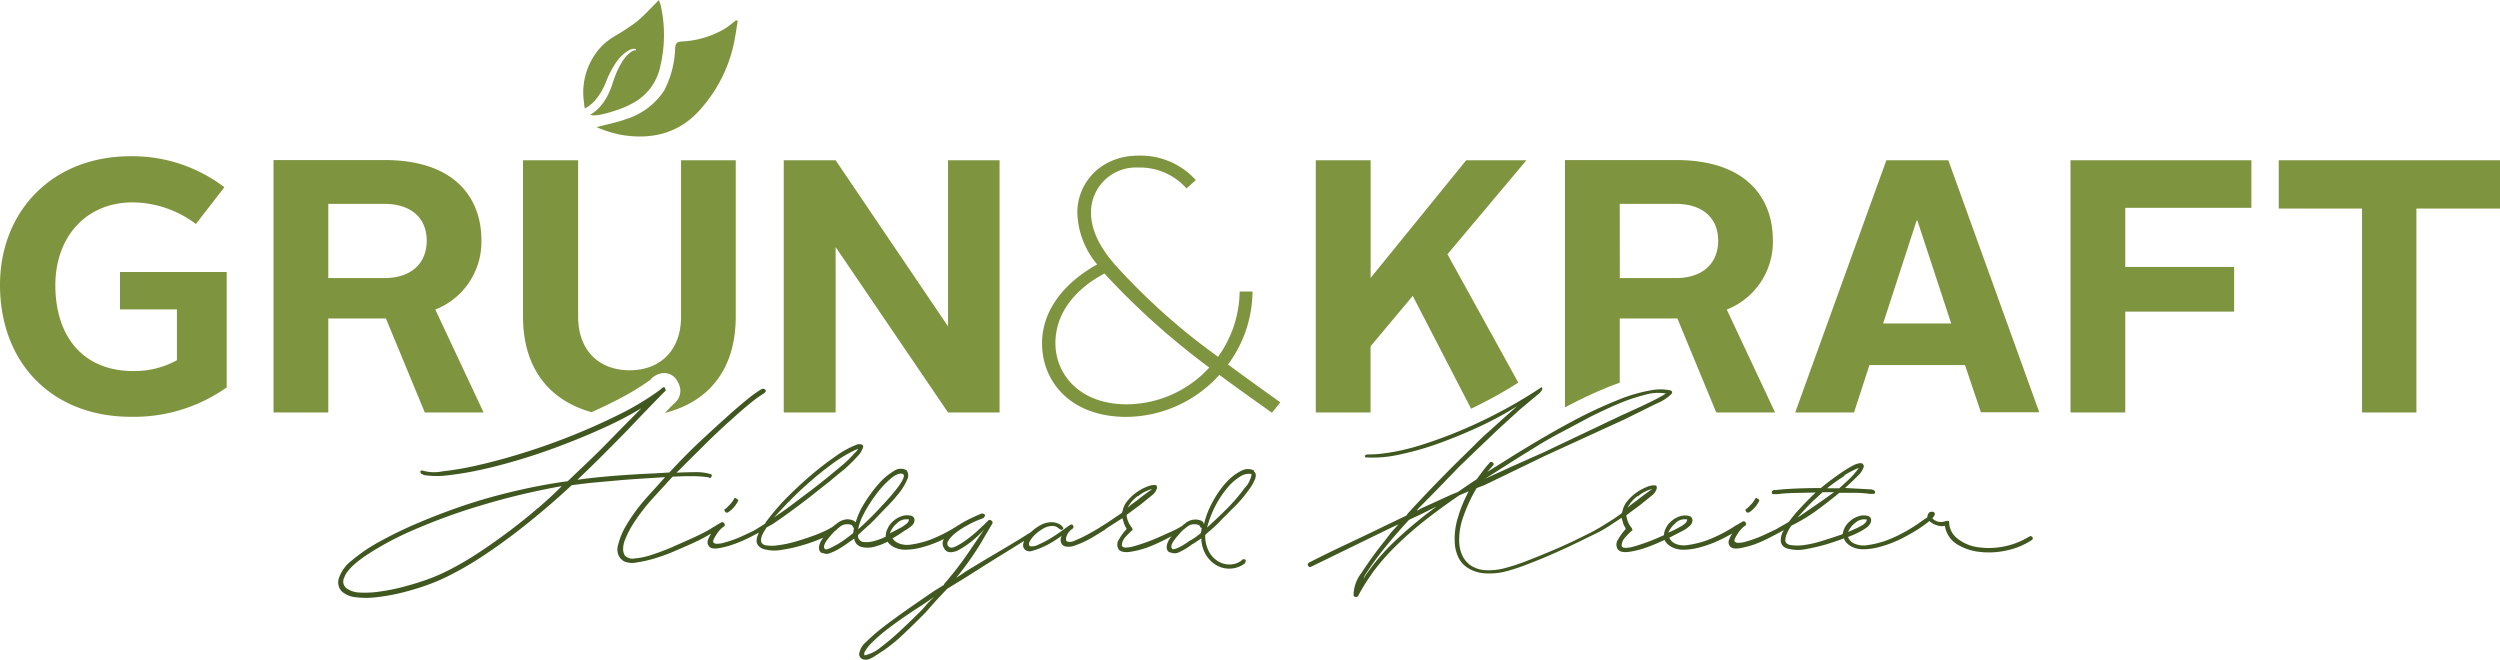
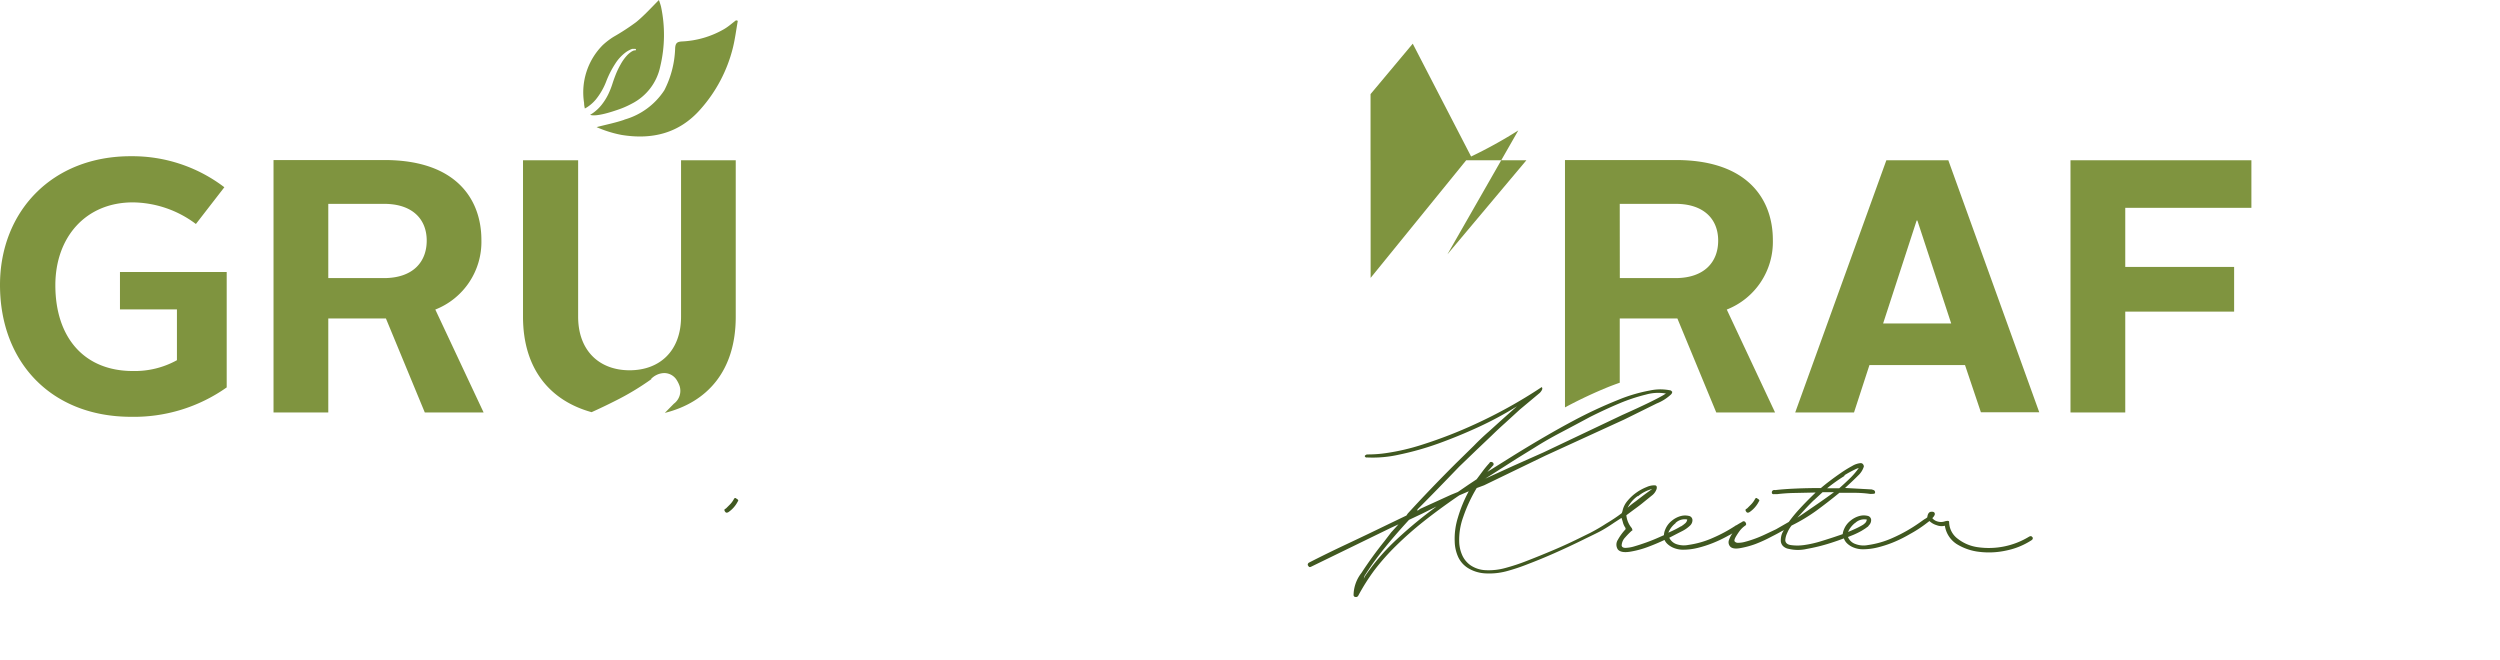
<svg xmlns="http://www.w3.org/2000/svg" width="119.98mm" height="31.66mm" viewBox="0 0 340.1 89.74">
  <defs>
    <style>.a{fill:#7f943f;}.b{fill:#405820;}</style>
  </defs>
  <title>kreiter_hildegard_icon</title>
  <path class="a" d="M16.32,42.09h7.75V49a11.88,11.88,0,0,1-6,1.47c-6.62,0-10.54-4.56-10.54-11.67,0-6.52,4.12-11.27,10.54-11.27a14.5,14.5,0,0,1,8.58,2.94l3.87-5a20.63,20.63,0,0,0-12.65-4.22C7,21.21,0,28.86,0,38.76,0,49.3,7,56.7,17.84,56.7a21.86,21.86,0,0,0,13-4V37H16.32Z" />
  <path class="a" d="M44.66,27.73h7.6c3.82,0,5.79,2.06,5.79,5s-1.91,5.1-5.83,5.1H44.66Zm0,15.59H52.5l5.29,12.79h8l-6.57-14a9.89,9.89,0,0,0,6.27-9.46c0-5.49-3.38-10.88-13.19-10.88H37.21V56.11h7.45Z" />
  <path class="a" d="M88.57,51.55a2.56,2.56,0,0,1,.7-.52,2.49,2.49,0,0,1,1.12-.28,2,2,0,0,1,1.7,1,3.88,3.88,0,0,1,.36.75h0a2.18,2.18,0,0,1-.78,2.42l-1.23,1.25c5.82-1.45,9.65-5.77,9.65-13.07V21.8H92.65V43.07c0,4.66-2.89,7.3-7,7.3s-7-2.65-7-7.3V21.8h-7.5V43.07c0,7.15,3.7,11.44,9.33,13q1.6-.72,3.14-1.5a36,36,0,0,0,5-3" />
-   <polygon class="a" points="113.68 33.61 128.97 56.11 135.98 56.11 135.98 21.8 128.97 21.8 128.97 44.4 113.68 21.8 106.62 21.8 106.62 56.11 113.68 56.11 113.68 33.61" />
-   <path class="a" d="M153.29,55c-6.42,0-9.71-4.07-9.71-8.33s2.94-7.5,6.67-9.46A101.84,101.84,0,0,0,164.51,50a15.32,15.32,0,0,1-11.22,5m17.11-15.34h-1.76a15.4,15.4,0,0,1-2.94,8.87,87.76,87.76,0,0,1-14-12.5c-2.35-2.7-3.28-5-3.28-7.11a6.1,6.1,0,0,1,6.37-6.13,8.47,8.47,0,0,1,6.62,2.84l1.27-1.13a10.13,10.13,0,0,0-7.84-3.33c-5,0-8.28,3.63-8.28,7.74a11.44,11.44,0,0,0,2.7,7.06c-4.17,2.3-7.5,6-7.5,10.74,0,5.15,3.82,10,11.47,10A17.18,17.18,0,0,0,165.88,51c2.4,1.76,4.8,3.48,7.16,5.15l1.13-1.42c-2.4-1.72-4.8-3.43-7.11-5.15a16.83,16.83,0,0,0,3.33-9.9" />
-   <path class="a" d="M196.91,34.59,207.65,21.8h-8.19l-13,16v-16H179V56.11h7.45v-9l5.74-6.86,7.94,15.35a62.51,62.51,0,0,0,6.42-3.55Z" />
+   <path class="a" d="M196.91,34.59,207.65,21.8h-8.19l-13,16v-16H179h7.45v-9l5.74-6.86,7.94,15.35a62.51,62.51,0,0,0,6.42-3.55Z" />
  <path class="a" d="M220.35,27.73h7.6c3.82,0,5.79,2.06,5.79,5s-1.91,5.1-5.83,5.1h-7.55Zm0,24.33V43.32h7.84l5.29,12.79h8l-6.57-14a9.89,9.89,0,0,0,6.27-9.46c0-5.49-3.38-10.88-13.19-10.88H212.9V55.42a61.28,61.28,0,0,1,6-2.82c.51-.2,1-.38,1.46-.54" />
  <path class="a" d="M260.74,30h.1L265.44,44h-9.26Zm-6.42,19.66h13l2.16,6.42h7.94L265.05,21.8h-8.43l-12.4,34.31h8Z" />
  <polygon class="a" points="281.67 56.11 289.12 56.11 289.12 42.39 303.93 42.39 303.93 36.31 289.12 36.31 289.12 28.27 306.28 28.27 306.28 21.8 281.67 21.8 281.67 56.11" />
-   <polygon class="a" points="310 21.8 310 28.37 321.33 28.37 321.33 56.11 328.73 56.11 328.73 28.37 340.1 28.37 340.1 21.8 310 21.8" />
  <path class="a" d="M84.93,16.29c-1.23.42-2.51.67-3.77,1a15.6,15.6,0,0,0,3.38,1.06c4.14.68,7.83-.19,10.71-3.44A19.72,19.72,0,0,0,99.7,6.51c.3-1.21.45-2.45.67-3.68l-.24-.07c-.54.4-1,.83-1.61,1.19a12.58,12.58,0,0,1-5.8,1.69c-.57.05-.81.19-.87.85a13.4,13.4,0,0,1-1.47,5.78,9.59,9.59,0,0,1-5.44,4" />
  <path class="a" d="M89.93.92C89.84.55,89.7.19,89.64,0c-1,1-2,2.11-3.09,3a30.82,30.82,0,0,1-3.07,2A9.8,9.8,0,0,0,82,6.13,9.12,9.12,0,0,0,79.46,14c0,.32.06.53.1.76a3.79,3.79,0,0,0,.49-.3,5.17,5.17,0,0,0,1-.92,9.08,9.08,0,0,0,1.41-2.44A12.94,12.94,0,0,1,83.9,8.36,6,6,0,0,1,85,7.21a3.37,3.37,0,0,1,.67-.42A2.18,2.18,0,0,1,86,6.65l.2,0h.22a.1.1,0,0,1,0,.2h0l-.16,0-.16.07a2,2,0,0,0-.3.18,3.17,3.17,0,0,0-.53.47,6.17,6.17,0,0,0-.83,1.17A11.2,11.2,0,0,0,83.82,10c-.18.45-.35.91-.5,1.38a11,11,0,0,1-.58,1.46,7.85,7.85,0,0,1-.85,1.36,5.79,5.79,0,0,1-1.19,1.15,4.86,4.86,0,0,1-.42.27c.88.32,3.28-.53,3.67-.66a12.18,12.18,0,0,0,2-.86,7.35,7.35,0,0,0,3.87-5.06A18.47,18.47,0,0,0,89.93.92" />
  <path class="b" d="M99.82,67.93a3.13,3.13,0,0,1-.53.71l-.57.57a.15.15,0,0,0-.16.14.25.25,0,0,0,.07.23q.14.27.46.09a3.87,3.87,0,0,0,1.28-1.46q.18-.18-.18-.37c-.15-.15-.27-.12-.37.09" />
-   <path class="b" d="M170.24,64.66a1.06,1.06,0,0,1-.09.34,5.48,5.48,0,0,1-.27.64,2.87,2.87,0,0,1-.55.73,23.65,23.65,0,0,1-2.42,2.83q-1.33,1.33-2.7,2.56a14.4,14.4,0,0,1,1.21-3.09A13.48,13.48,0,0,1,167,66.33a7.1,7.1,0,0,1,1.65-1.46,2.18,2.18,0,0,1,1.42-.41h.18Zm-6.77,7.2-.09.64a9.89,9.89,0,0,1-1,.75,6.59,6.59,0,0,1-.59.34,8.79,8.79,0,0,1-1.55.94q-.59.25-.73.16l-.09-.09q-.32-.46.82-1.74a6.62,6.62,0,0,1,.71-.76h0a6,6,0,0,1,.49-.39,1.45,1.45,0,0,1,1.07-.39q.6,0,.73.27t.09.18h.09ZM127,81.28a10.12,10.12,0,0,0-.8.8l-.75.85q-1.6,1.6-3,2.9t-2.63,2.22a5.07,5.07,0,0,1-1.83,1c-.24.09-.38.11-.41.07a.29.29,0,0,1,0-.16v-.18a5,5,0,0,1,.91-1.23,19.18,19.18,0,0,1,2-1.78q1.05-.82,2.33-1.71t2.79-1.85l1.46-1Zm-4.94-10.13a1.79,1.79,0,0,1,1.6-.48.81.81,0,0,1-.34.57,4.63,4.63,0,0,1-.8.55l-.87.46-.59.3a3.09,3.09,0,0,1,1-1.39m-5.9.71-.09.64c-.24.21-.56.46-.94.73A13.7,13.7,0,0,1,114,74c-.4.23-.76.42-1.1.57s-.55.2-.64.14l-.09-.09q-.32-.46.82-1.74a6.59,6.59,0,0,1,.59-.64l.24-.18a.59.59,0,0,0,.12-.14l.27-.21a1.45,1.45,0,0,1,1.07-.39q.59,0,.73.27c0,.12,0,.18.09.18h.09Zm-43-2.74q-1.81,1.56-3.84,3.09t-4.18,2.95a41.15,41.15,0,0,1-4.25,2.47,23.1,23.1,0,0,1-2.83,1.21q-1.6.57-3.27,1a26.49,26.49,0,0,1-3.25.64,13.26,13.26,0,0,1-2.72.11A3.25,3.25,0,0,1,47.1,80a1.16,1.16,0,0,1-.27-1.42q.41-1.28,2.93-3a41.56,41.56,0,0,1,6.49-3.48,81.29,81.29,0,0,1,9.17-3.34,98,98,0,0,1,11-2.63Q75,67.57,73.19,69.12m34.13-.87q1.23-1.28,2.74-2.61t3.16-2.54a18.4,18.4,0,0,1,3.25-1.94l.27-.09-.18.27-.27.27q-.37.41-.8.85a14,14,0,0,1-1.12,1l-1.55,1.28q-1.05.87-2.31,1.83L108,68.46q-1.23.94-2.06,1.48l-.64.46q.78-.87,2-2.15m10.29,1.49a20,20,0,0,1,1.67-2.58,12.53,12.53,0,0,1,1.92-2.06q1-.82,1.58-.64c.21.06.26.25.14.57a5.25,5.25,0,0,1-.69,1.16q-.5.69-1.23,1.51t-1.51,1.65q-.78.82-1.51,1.53T116.74,72a7.23,7.23,0,0,1,.87-2.26m37.2-2.22a4.91,4.91,0,0,1,1.94-1l-.91.66q-.41.3-.78.59c-.24.2-.5.4-.78.59a11,11,0,0,0-.87.71,4.3,4.3,0,0,1,1.39-1.6m15.8-3.43V64a1.9,1.9,0,0,0-1.78.07,6.91,6.91,0,0,0-2,1.55A13.24,13.24,0,0,0,165,68.21a11.58,11.58,0,0,0-1.21,3.11l-.09-.27a1.07,1.07,0,0,0-.53-.3,2.13,2.13,0,0,0-2,.5c-.16.12-.31.24-.46.37l-.14.07a12.42,12.42,0,0,1-1.21.62l-1.62.73q-.87.39-1.76.71c-.59.21-1.14.39-1.62.53a4.67,4.67,0,0,1-1.21.21c-.32,0-.5-.11-.53-.32a1.68,1.68,0,0,1,.48-1.1,10.39,10.39,0,0,1,.89-.91q.18,0,0-.37a3.13,3.13,0,0,1-.73-1.74l1.1-.82q.82-.59,1.23-.94l1.1-.89a1.85,1.85,0,0,0,.69-.94q.09-.43-.23-.48a2.56,2.56,0,0,0-1.12.23,6.58,6.58,0,0,0-1.39.75,6.28,6.28,0,0,0-1.23,1.14,3.08,3.08,0,0,0-.69,1.39l-.09.27-1.23.84-.89.59-.46.29h0l0,0-.14.08a4.17,4.17,0,0,0-.38.25l-.3.18q-.69.41-1.46.82t-1.51.71a1.51,1.51,0,0,1-1.05.16q-.32-.14-.11-.75a2,2,0,0,1,.8-1,.32.32,0,0,0,.07-.46c-.11-.18-.31-.15-.62.09l-1.21.87q-.71.5-1.46.94a13.89,13.89,0,0,1-1.44.73,1.87,1.87,0,0,1-1.1.21c-.18-.12-.21-.33-.07-.62a3.42,3.42,0,0,1,.69-.91,5.22,5.22,0,0,1,1.12-.85,2.42,2.42,0,0,1,1.19-.37,1.29,1.29,0,0,1,.75.16,4.33,4.33,0,0,0,.43.3.24.24,0,0,0,.3,0c.11-.08.13-.16.07-.25a1.27,1.27,0,0,0-.57-.5,2.1,2.1,0,0,0-1-.23,3.24,3.24,0,0,0-1.65.48,5.84,5.84,0,0,0-1.12.84l-.41.26q-1.12.71-2.49,1.53l-2.88,1.71q-1.51.89-3.06,1.85l-1.37.91a42.47,42.47,0,0,0,3.22-4.5l1.71-2.9c.09-.15,0-.29-.14-.41s-.32-.11-.41,0q-.64.64-1.44,1.37a17.06,17.06,0,0,1-1.6,1.3,9.25,9.25,0,0,1-1.44.87c-.43.2-.73.21-.91,0a.56.56,0,0,1-.07-.75,3.7,3.7,0,0,1,.89-1,9.54,9.54,0,0,1,1.65-1.1,14.27,14.27,0,0,1,2.19-1,.47.47,0,0,0,.27-.46c-.06-.12-.21-.18-.46-.18q-.91.37-1.94.89a12.71,12.71,0,0,0-1.14.66.5.5,0,0,0-.16.09,19.86,19.86,0,0,1-2.93,1.58,12.36,12.36,0,0,1-3.43,1,3.07,3.07,0,0,1-1.69-.18,1.74,1.74,0,0,1-.82-.67A15,15,0,0,0,123,72.23l.07-.05a4.31,4.31,0,0,0,1-.7,1,1,0,0,0,.34-.8.59.59,0,0,0-.5-.53,2.27,2.27,0,0,0-1,0,3.17,3.17,0,0,0-1.28.64,2.85,2.85,0,0,0-.91,1.19A1.92,1.92,0,0,0,120.5,73a8.6,8.6,0,0,1-1.59.6,3.71,3.71,0,0,1-1.35.14.87.87,0,0,1-.73-.43.72.72,0,0,1-.09-.46v-.09q.69-.64,1.23-1.12t1.05-1q.73-.78,1.67-1.74a21.92,21.92,0,0,0,1.65-1.87,7.75,7.75,0,0,0,1.05-1.74,1.23,1.23,0,0,0-.07-1.33,1.64,1.64,0,0,0-1.76.14,8.44,8.44,0,0,0-2.06,1.76,18.47,18.47,0,0,0-1.9,2.58,10.18,10.18,0,0,0-1.19,2.61,1.26,1.26,0,0,0-.55-.32,2.22,2.22,0,0,0-.59-.09,2.47,2.47,0,0,0-1.42.57q-.28.21-.53.42a9.09,9.09,0,0,1-1.12.61,20.72,20.72,0,0,1-2,.8q-1.1.39-2.26.71a14.57,14.57,0,0,1-2.15.43,5.08,5.08,0,0,1-1.62,0c-.43-.09-.64-.32-.64-.68a1.76,1.76,0,0,1,.18-.75,6.1,6.1,0,0,1,.46-.8l.09-.18.82-.46q1.05-.69,2.49-1.74t2.84-2.15L113,65.37q1.19-1,1.78-1.46a21.89,21.89,0,0,0,1.87-1.83,3,3,0,0,0,.78-1.28c0-.24-.15-.37-.46-.37h-.27a12.66,12.66,0,0,0-3,1.62,41.79,41.79,0,0,0-3.54,2.74q-1.78,1.53-3.41,3.2A31.75,31.75,0,0,0,104.21,71c-.11.18-.08.22-.27.33-.4.24-1,.64-1.39.85s-1,.48-1.45.69a15.73,15.73,0,0,1-2,.78l-.73.21a3.4,3.4,0,0,1-.82.11.59.59,0,0,1-.5-.18c-.09-.12,0-.38.23-.78q.23-.37.46-.69a3.23,3.23,0,0,1,.73-.69c.15-.09.17-.23.07-.41a.3.3,0,0,0-.43-.14q-.5.27-.78.46l-.12.08a.88.88,0,0,0-.2.1,11.44,11.44,0,0,1-1,.59q-.85.46-2.06,1t-2.63,1.17q-1.42.6-2.68,1a9.37,9.37,0,0,1-2.24.48A1.51,1.51,0,0,1,85,75.57a1.72,1.72,0,0,1-.23-.8,3.52,3.52,0,0,1,.3-1.44,13.2,13.2,0,0,1,1.19-2.26,26.57,26.57,0,0,1,2.49-3.22l2.74-3q1.6-.09,2.86-.07a14.77,14.77,0,0,1,2.08.16c.06.09.12.12.18.09a.52.52,0,0,0,.18-.18c.09-.24,0-.37-.18-.37a6.5,6.5,0,0,0-1.87-.25q-1.19,0-2.7.07,2-2,3.84-3.82t3.45-3.25q1.58-1.44,2.77-2.4a15.53,15.53,0,0,1,1.83-1.32.58.58,0,0,0,.21-.23.18.18,0,0,0,0-.23.54.54,0,0,0-.25-.16l-.21,0a14.53,14.53,0,0,0-2,1.42q-1.3,1.05-3,2.58T95,60.27q-2,1.9-3.93,4-1.23.09-2.74.16t-3.15.18q-1.65.11-3.34.27t-3.29.39q2.1-2,3.79-3.7t3.09-3.13Q86.79,57,88,55.75t2.38-2.45c.15-.09.21-.18.18-.27a2,2,0,0,0-.18-.37.53.53,0,0,0-.23.07.6.6,0,0,0-.23.21,37.36,37.36,0,0,1-5.44,3.32Q81.35,57.83,78,59.18t-6.72,2.4q-3.36,1.05-6.2,1.69a41.79,41.79,0,0,1-4.87.85A5.72,5.72,0,0,1,57.43,64a.31.31,0,0,0-.23.09.13.13,0,0,0,0,.09.32.32,0,0,0,.21.32l.34.14a11.86,11.86,0,0,0,3.32,0,43.27,43.27,0,0,0,4.64-.8q2.56-.57,5.46-1.46t5.76-2q2.86-1.1,5.53-2.33a47.45,47.45,0,0,0,4.78-2.51Q86,56.82,84.87,57.94l-2.24,2.29q-1.14,1.17-2.45,2.42t-2.95,2.81q-3.38.46-7,1.3t-6.93,1.94Q60,69.81,57,71.09a55.46,55.46,0,0,0-5.35,2.58,22.41,22.41,0,0,0-3.8,2.58,5.1,5.1,0,0,0-1.74,2.38,1.79,1.79,0,0,0,.37,1.81,3.32,3.32,0,0,0,1.87.8,11.48,11.48,0,0,0,2.9,0,26.09,26.09,0,0,0,3.43-.62,35,35,0,0,0,3.48-1.05,25.41,25.41,0,0,0,3-1.3,43.37,43.37,0,0,0,4.39-2.54q2.19-1.44,4.32-3.06T74,69.35q2-1.69,3.77-3.34,1.6-.23,3.31-.39l3.36-.3q1.65-.14,3.18-.23l2.86-.18L88,67.66a23.93,23.93,0,0,0-2.88,3.93,9.41,9.41,0,0,0-1.05,2.61,2,2,0,0,0,.16,1.51,1.86,1.86,0,0,0,.75.69,2.94,2.94,0,0,0,1.65.11A17.07,17.07,0,0,0,88.94,76a26.47,26.47,0,0,0,2.56-.91Q92.83,74.52,94,74t2.1-1.05l.66-.37a3.36,3.36,0,0,0-.43.83.87.87,0,0,0,.09.87q.32.46,1.33.3A11.82,11.82,0,0,0,99.91,74a18.52,18.52,0,0,0,2.17-.94l1.14-.6-.18.49a1.79,1.79,0,0,0-.11.59,1,1,0,0,0,.34.8,1.68,1.68,0,0,0,.75.39,5.34,5.34,0,0,0,2.31.07,19.21,19.21,0,0,0,2.93-.66,22.86,22.86,0,0,0,2.74-1l0,0-.07.09a2.83,2.83,0,0,0-.41.75,1.56,1.56,0,0,0-.09.73.68.68,0,0,0,.41.53H112a1,1,0,0,0,.91,0,6.25,6.25,0,0,0,1.14-.53q.59-.34,1.16-.75l1-.69a1.3,1.3,0,0,0,.94,1.12,3.47,3.47,0,0,0,1.76,0,8.89,8.89,0,0,0,1.84-.7A1.75,1.75,0,0,0,121,74a2.75,2.75,0,0,0,.94.57,3.33,3.33,0,0,0,1.19.21,8.4,8.4,0,0,0,2-.25,15.47,15.47,0,0,0,2-.64q.67-.26,1.29-.57a1.11,1.11,0,0,0,0,1.23q.41.91,1.81.37A12.61,12.61,0,0,0,133.89,72q-1.1,1.64-2.42,3.57a46.82,46.82,0,0,1-3,3.84l-.09.18-1.19.73Q125.15,81.7,123.3,83t-3.22,2.36a25.52,25.52,0,0,0-2.29,2,2.59,2.59,0,0,0-.91,1.62v.09a.8.8,0,0,0,.5.62,1.49,1.49,0,0,0,.78,0,3.85,3.85,0,0,0,.89-.46l1.12-.73a21.41,21.41,0,0,0,2.7-2.2q1.46-1.37,3.06-3l1.46-1.65,1.46-1.55,2.83-1.74q1.56-1,3.06-1.94l2.88-1.78,1.7-1.06a2.26,2.26,0,0,0-.1.33.84.84,0,0,0,.41,1,1.08,1.08,0,0,0,.87,0,9.44,9.44,0,0,0,1.33-.48,10.71,10.71,0,0,0,1.42-.75q.69-.43,1.19-.8a1.15,1.15,0,0,0-.11.87.79.79,0,0,0,.62.59,2.28,2.28,0,0,0,1.3-.14,11.83,11.83,0,0,0,1.6-.68c.53-.27,1-.56,1.48-.85l1-.62a.29.29,0,0,0,.11-.12l.25-.16q.73-.46,2-1.28c.09.27.16.5.21.68a2.35,2.35,0,0,0,.34.69V72a7,7,0,0,0-1.05,1.44,1.19,1.19,0,0,0,0,1.3q.41.5,1.62.32a12.82,12.82,0,0,0,2.61-.71A28,28,0,0,0,159,73.14l.38-.19-.15.19a2.83,2.83,0,0,0-.41.75,1.56,1.56,0,0,0-.09.73.68.68,0,0,0,.41.53h.09a1.43,1.43,0,0,0,1.3-.09,8.27,8.27,0,0,0,1.62-1,3.67,3.67,0,0,0,.53-.32c.17-.12.33-.23.48-.32l.27-.18a4.45,4.45,0,0,0,.64,2.26,4.06,4.06,0,0,0,1.46,1.42,3.52,3.52,0,0,0,1.9.43,3.46,3.46,0,0,0,1.94-.73.74.74,0,0,0,.09-.46c-.24-.12-.4-.12-.46,0a2.55,2.55,0,0,1-1.49.62,3,3,0,0,1-1.65-.34,3.39,3.39,0,0,1-1.35-1.33,4.47,4.47,0,0,1-.55-2.33l.27-.27q.5-.41,1-.87c.33-.3.67-.63,1-1q1.05-1.05,2-2a16.45,16.45,0,0,0,1.58-1.9,6.44,6.44,0,0,0,.89-1.49q.34-.8-.16-1.17" />
  <path class="b" d="M238,69.67a3.87,3.87,0,0,0,1.28-1.46q.18-.18-.18-.37c-.15-.15-.27-.12-.37.09a3.17,3.17,0,0,1-.53.71l-.57.57a.15.15,0,0,0-.16.14.25.25,0,0,0,.07.23q.14.27.46.09" />
  <path class="b" d="M252.36,71.16a1.8,1.8,0,0,1,1.6-.48.81.81,0,0,1-.34.57l-.16.13a11.32,11.32,0,0,1-1.05.55c-.31.14-.63.29-1,.43a3.28,3.28,0,0,1,.94-1.21m-24.42,0a1.8,1.8,0,0,1,1.6-.48.81.81,0,0,1-.34.57,4.1,4.1,0,0,1-.47.35.68.68,0,0,0-.19.09,12.34,12.34,0,0,1-1.21.62l-.36.16a3.18,3.18,0,0,1,1-1.3m-33.2-1.76a56.79,56.79,0,0,0-5.21,4.41,29,29,0,0,0-3.84,4.55l-.18.37.09-.37A39.32,39.32,0,0,1,188,75q1.53-1.94,3.68-4.28l1.74-.82,2-1Zm7.32-4.3,4.3-2.74,2.45-1.51q1.58-1,3.48-2t4-2.13q2.1-1.05,4-1.85a24.18,24.18,0,0,1,3.59-1.19,6.11,6.11,0,0,1,2.65-.16h.09l-.27.18q-.68.41-2.1,1.1t-3.57,1.65L210,61.53l-4.11,1.83-4,1.83Zm20.74,2.42a4.88,4.88,0,0,1,1.94-1l-.91.66c-.27.2-.53.4-.78.59s-.5.4-.78.59a10.34,10.34,0,0,0-.87.71,4.27,4.27,0,0,1,1.39-1.6m23.94.59,1.19-1.1h1.55q-.92.68-2.15,1.53l-2.83,1.94q1.46-1.64,2.24-2.38m4.18-3.41a14.77,14.77,0,0,1,1.67-.89l.27-.09A10.12,10.12,0,0,1,251.74,65q-.75.73-1.53,1.42h-1.65a22.84,22.84,0,0,1,2.35-1.67m25.58,8.35c-.09-.18-.24-.21-.46-.09A10.52,10.52,0,0,1,269,74.43a5.69,5.69,0,0,1-2.67-1.14A2.88,2.88,0,0,1,265.16,71q0-.23-.55-.09a1.64,1.64,0,0,1-1.12,0,1.3,1.3,0,0,1-.62-.43,1.22,1.22,0,0,0,.32-.43.37.37,0,0,0,0-.25c-.06-.15-.23-.21-.5-.18s-.44.27-.5.73c0,.07-.36.27-.43.31l-.58.41a21,21,0,0,1-3.65,2.08,12.38,12.38,0,0,1-3.43,1A3.08,3.08,0,0,1,252.4,74a1.65,1.65,0,0,1-1-.95l.18-.07.55-.22a11.14,11.14,0,0,0,1.12-.55l.4-.25a3.46,3.46,0,0,0,.35-.25.52.52,0,0,0,.23-.23,1,1,0,0,0,.32-.78.59.59,0,0,0-.5-.53,2.24,2.24,0,0,0-1,0,3.16,3.16,0,0,0-1.28.64,2.85,2.85,0,0,0-.91,1.19,2.35,2.35,0,0,0-.18.66l-.46.16q-1.19.41-2.47.8a14.55,14.55,0,0,1-2.35.53,6.42,6.42,0,0,1-1.78,0q-.71-.11-.75-.66a2.63,2.63,0,0,1,.27-1,3.9,3.9,0,0,1,.59-1,23.64,23.64,0,0,0,3.34-2q1.6-1.17,3.16-2.45,1.05,0,2.06,0t2.06.14a1,1,0,0,0,.32,0c.24,0,.38,0,.41-.14a.33.33,0,0,0-.18-.37l-.27-.09L251,66.38q1.1-1,1.78-1.69a2.77,2.77,0,0,0,.78-1.23.53.53,0,0,0-.11-.3.4.4,0,0,0-.34-.16,2.7,2.7,0,0,0-1.14.39,16,16,0,0,0-1.53.94q-.8.55-1.55,1.12t-1.17.94q-1.78,0-3.41.07t-2.81.21a.51.51,0,0,0-.23,0,.32.32,0,0,0-.23.32c0,.18.11.26.32.23l.41,0a22.93,22.93,0,0,1,2.42-.16L247,67q-1.33,1.28-2.22,2.26A18.76,18.76,0,0,0,243.35,71l-1.74,1,0,0-1.57.74a15.5,15.5,0,0,1-2,.78q-.27.09-.73.21a3.45,3.45,0,0,1-.82.11.59.59,0,0,1-.5-.18q-.14-.18.23-.78c.15-.24.3-.47.46-.68a3.23,3.23,0,0,1,.73-.69c.15-.09.18-.23.07-.41A.29.29,0,0,0,237,71q-.48.26-.75.44a.46.46,0,0,0-.21.11,20,20,0,0,1-2.93,1.58,12.38,12.38,0,0,1-3.43,1A3.08,3.08,0,0,1,228,74a1.69,1.69,0,0,1-.91-.85l1.18-.61.63-.32a4.33,4.33,0,0,0,1-.71,1,1,0,0,0,.34-.8.59.59,0,0,0-.5-.53,2.24,2.24,0,0,0-1,0,3.16,3.16,0,0,0-1.28.64,2.85,2.85,0,0,0-.91,1.19,2.18,2.18,0,0,0-.19.79l-.63.28q-.87.39-1.76.71t-1.62.53a4.63,4.63,0,0,1-1.21.21c-.32,0-.5-.11-.53-.32a1.68,1.68,0,0,1,.48-1.1,10.23,10.23,0,0,1,.89-.91c.12,0,.12-.12,0-.37a3.15,3.15,0,0,1-.73-1.74l1.1-.82q.82-.59,1.23-.94l1.1-.89a1.86,1.86,0,0,0,.69-.94c.06-.29,0-.45-.23-.48a2.54,2.54,0,0,0-1.12.23,6.61,6.61,0,0,0-1.39.75,6.28,6.28,0,0,0-1.23,1.14,3.08,3.08,0,0,0-.68,1.39l-.09.27c-.66.51-1.41,1-2.12,1.42a25.14,25.14,0,0,1-2.2,1.28l-1,.49q-2,1-3.91,1.81t-3.59,1.46a27.23,27.23,0,0,1-3,1,8.45,8.45,0,0,1-2.81.3,4,4,0,0,1-1.92-.64,3.37,3.37,0,0,1-1.14-1.35,4.84,4.84,0,0,1-.43-1.87,9.08,9.08,0,0,1,.55-3.38,20.54,20.54,0,0,1,1.83-3.93l1-.37L210.2,62,221,57.05l4.39-2.17a6.17,6.17,0,0,0,1.92-1.21.53.53,0,0,0,.18-.37l-.18-.18a6.75,6.75,0,0,0-2.86,0,21.46,21.46,0,0,0-4.37,1.3A60.41,60.41,0,0,0,214,57.26q-3.48,1.85-8,4.64l-3.66,2.29.73-.82a.28.28,0,0,0,0-.46c-.21-.12-.37-.09-.46.09a14.23,14.23,0,0,0-.91,1.1l-.82,1.1-1.1.73-1.46,1-.91.37-4.21,1.92-.37.27V69.3q1.37-1.37,2.77-2.81t2.9-3l2.42-2.33,2-1.9q.91-.89,1.83-1.71l2-1.83,2.74-2.29c.24-.27.35-.48.32-.62s-.08-.17-.14-.11a66.16,66.16,0,0,1-9,5,62.13,62.13,0,0,1-7.13,2.77,29.94,29.94,0,0,1-5,1.17,17.27,17.27,0,0,1-2.58.18.63.63,0,0,0-.27.16.11.11,0,0,0,0,.14.33.33,0,0,0,.14.11.33.33,0,0,0,.14,0,16.24,16.24,0,0,0,4.39-.39,40,40,0,0,0,5.33-1.51q2.77-1,5.56-2.29a47.22,47.22,0,0,0,5.12-2.77l-2,1.78-1.87,1.69q-1,.87-2,1.9L198,63.09q-3.48,3.48-6.49,6.77l-.18.27-2.29,1.1q-3,1.46-5.83,2.79t-5.14,2.52a.34.34,0,0,0-.16.23A.24.24,0,0,0,178,77c.06.15.18.18.37.09l10.88-5.3,1-.46-1,1.1-.91,1.19a53.3,53.3,0,0,0-3.13,4.32,5,5,0,0,0-1.07,3,.26.26,0,0,0,.25.27.35.35,0,0,0,.39-.18A27.87,27.87,0,0,1,187,77.53a31.38,31.38,0,0,1,2.9-3.27,47.6,47.6,0,0,1,3.7-3.27q2.06-1.64,4.66-3.43l.27-.18,1.28-.55a18.38,18.38,0,0,0-1.48,3.59,9.6,9.6,0,0,0-.43,3.27,5.34,5.34,0,0,0,.48,2.1,3.54,3.54,0,0,0,1.33,1.49,5,5,0,0,0,2.19.71,9.18,9.18,0,0,0,3-.27,26.86,26.86,0,0,0,3-1q1.69-.64,3.61-1.49t3.91-1.83c.72-.36,1.46-.7,2.17-1.07s1.37-.8,2-1.23l1-.65q.14.41.21.69a2.38,2.38,0,0,0,.34.69V72a7.1,7.1,0,0,0-1.05,1.44,1.19,1.19,0,0,0,0,1.3q.41.5,1.62.32a12.94,12.94,0,0,0,2.61-.71q1.09-.41,2.12-.9a1.72,1.72,0,0,0,.4.55,2.75,2.75,0,0,0,.94.57,3.37,3.37,0,0,0,1.19.21,8.3,8.3,0,0,0,2-.25,15.2,15.2,0,0,0,2-.64,17.69,17.69,0,0,0,1.87-.87l.35-.19a3.44,3.44,0,0,0,.5-.29,3.35,3.35,0,0,0-.46.87.87.87,0,0,0,.09.87q.32.46,1.33.3a12,12,0,0,0,2.15-.57A18.8,18.8,0,0,0,241,73c.64-.32,1.11-.58,1.42-.76l.3-.13-.09.09a2.2,2.2,0,0,0-.3.69,2.89,2.89,0,0,0-.07.59,1.08,1.08,0,0,0,.3.8,1.47,1.47,0,0,0,.8.39,5.4,5.4,0,0,0,2.45,0,24.29,24.29,0,0,0,3.22-.8q.94-.3,1.81-.63a1.69,1.69,0,0,0,.46.7,2.74,2.74,0,0,0,.94.57,3.37,3.37,0,0,0,1.19.21,8.3,8.3,0,0,0,2-.25,15.2,15.2,0,0,0,2-.64,17.54,17.54,0,0,0,2.38-1.17,16.74,16.74,0,0,0,2.08-1.33l.59-.45a2.45,2.45,0,0,0,1,.57,1.83,1.83,0,0,0,1.1.07A3.61,3.61,0,0,0,266.17,74a7.42,7.42,0,0,0,3.09,1.07,10.85,10.85,0,0,0,3.68-.18,9.86,9.86,0,0,0,3.38-1.37q.32-.18.18-.46" />
</svg>